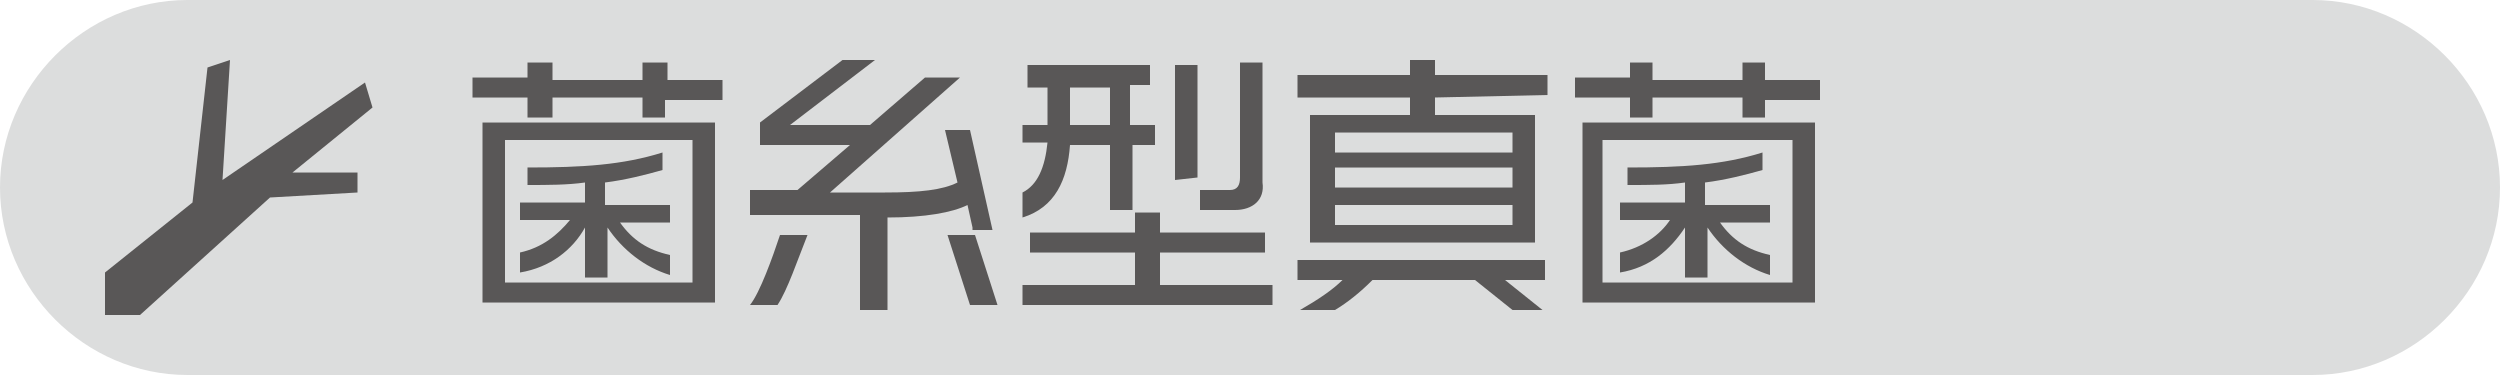
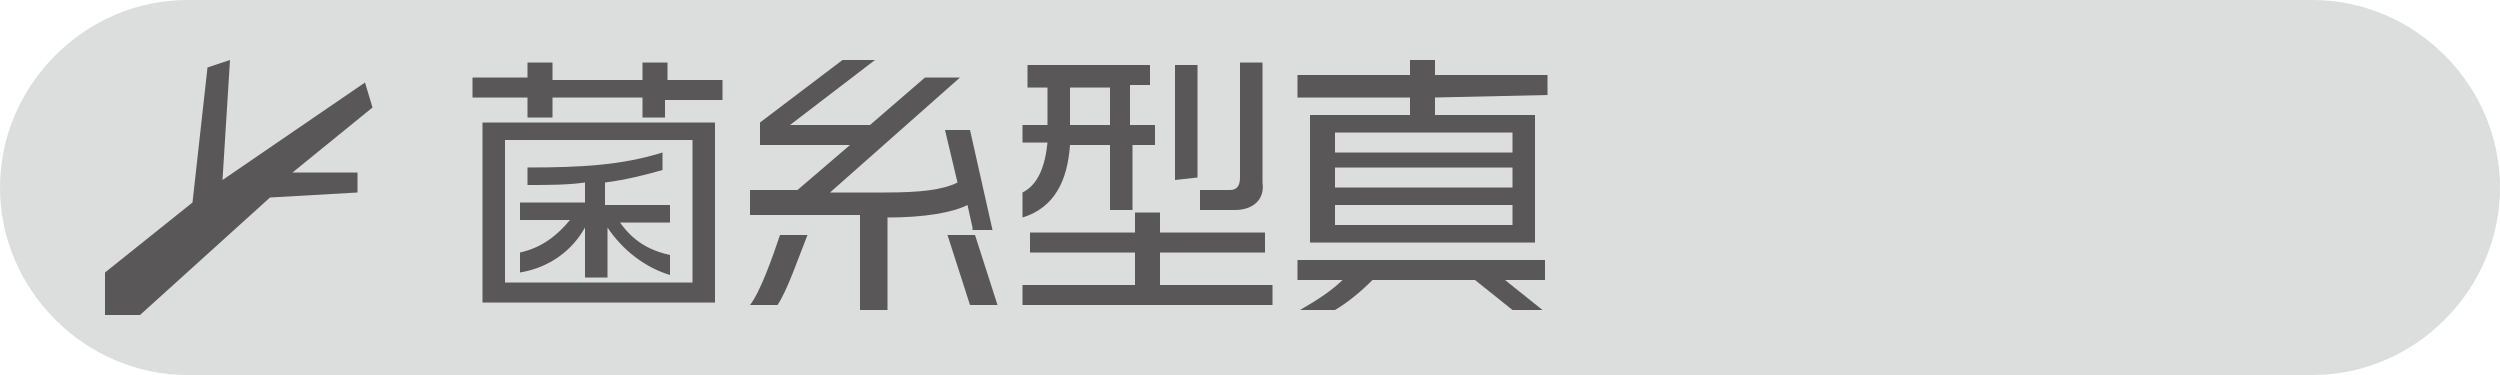
<svg xmlns="http://www.w3.org/2000/svg" version="1.1" id="レイヤー_1" x="0px" y="0px" viewBox="0 0 100 15" style="enable-background:new 0 0 100 15;" xml:space="preserve">
  <style type="text/css">
	.st0{fill:#DCDDDD;}
	.st1{fill:#595757;}
</style>
  <g>
    <path class="st0" d="M92.5,15h-85C3.4,15,0,11.6,0,7.5l0,0C0,3.4,3.4,0,7.5,0h85c4.1,0,7.5,3.4,7.5,7.5l0,0   C100,11.6,96.6,15,92.5,15z" />
  </g>
  <g>
    <path class="st1" d="M26.6,3.9v0.8h-0.9V3.9h-3.6v0.8h-1V3.9h-2.2V3.1h2.2V2.5h1v0.7h3.6V2.5h1v0.7h2.2v0.8H26.6z M19.3,12.1V4.9   h9.3v7.2C28.6,12.1,19.3,12.1,19.3,12.1z M27.7,5.6h-7.5v5.7h7.5V5.6z M24.3,9.1v2h-0.9v-2c-0.5,0.9-1.4,1.6-2.6,1.8v-0.8   c0.9-0.2,1.5-0.7,2-1.3h-2V8.1h2.6V7.3c-0.7,0.1-1.5,0.1-2.3,0.1V6.7c2.2,0,3.8-0.1,5.4-0.6v0.7c-0.7,0.2-1.5,0.4-2.3,0.5v0.9h2.6   v0.7h-2c0.5,0.7,1.1,1.1,2,1.3v0.8C25.8,10.7,24.9,10,24.3,9.1z" />
    <path class="st1" d="M38.9,9.1l-0.2-0.9c-0.6,0.3-1.7,0.5-3.2,0.5h0v3.7h-1.1V8.6h-4.4v-1h1.9l2.1-1.8h-3.6V4.9l3.3-2.5H35L31.6,5   h3.2L37,3.1h1.4l-5.2,4.6h2.2c1.4,0,2.3-0.1,2.9-0.4l-0.5-2.1h1l0.9,4H38.9z M31.1,12.2H30c0.4-0.5,0.9-1.9,1.2-2.8h1.1   C31.9,10.4,31.5,11.6,31.1,12.2z M38.8,12.2l-0.9-2.8h1.1l0.9,2.8H38.8z" />
    <path class="st1" d="M45.3,5.8v2.6h-0.9V5.8h-1.6c-0.1,1.4-0.6,2.5-1.9,2.9v-1c0.6-0.3,0.9-1,1-2h-1V5h1V3.5h-0.8V2.6h4.9v0.8h-0.8   V5h1v0.8C46.3,5.8,45.3,5.8,45.3,5.8z M40.9,12.2v-0.8h4.5v-1.3h-4.2V9.3h4.2V8.5h1v0.8h4.2v0.8h-4.2v1.3h4.5v0.8   C50.9,12.2,40.9,12.2,40.9,12.2z M44.4,3.5h-1.6V5h1.6V3.5z M47,7.2V2.6h0.9v4.5L47,7.2L47,7.2z M49.4,8.4H48V7.6h1.2   c0.3,0,0.4-0.2,0.4-0.5V2.5h0.9v4.8C50.6,8,50.1,8.4,49.4,8.4z" />
    <path class="st1" d="M57.4,3.9v0.7h4v5.1h-9V4.6h4V3.9h-4.5V3h4.5V2.4h1V3h4.5v0.8L57.4,3.9L57.4,3.9z M60.2,11.2l1.5,1.2h-1.2   L59,11.2h-4.1c-0.5,0.5-1,0.9-1.5,1.2H52c0.7-0.4,1.3-0.8,1.7-1.2h-1.8v-0.8h9.9v0.8H60.2z M60.5,5.3h-7.1v0.8h7.1V5.3z M60.5,6.7   h-7.1v0.8h7.1V6.7z M60.5,8.2h-7.1V9h7.1V8.2z" />
-     <path class="st1" d="M70.6,3.9v0.8h-0.9V3.9h-3.6v0.8h-0.9V3.9h-2.2V3.1h2.2V2.5h0.9v0.7h3.6V2.5h0.9v0.7h2.2v0.8H70.6z M63.3,12.1   V4.9h9.3v7.2C72.6,12.1,63.3,12.1,63.3,12.1z M71.7,5.6h-7.6v5.7h7.6V5.6z M68.3,9.1v2h-0.9v-2c-0.6,0.9-1.4,1.6-2.6,1.8v-0.8   c0.9-0.2,1.6-0.7,2-1.3h-2V8.1h2.6V7.3c-0.7,0.1-1.4,0.1-2.3,0.1V6.7c2.2,0,3.8-0.1,5.4-0.6v0.7c-0.7,0.2-1.5,0.4-2.3,0.5v0.9h2.6   v0.7h-2c0.5,0.7,1.1,1.1,2,1.3v0.8C69.8,10.7,68.9,10,68.3,9.1z" />
  </g>
  <polygon class="st1" points="14.3,7.7 14.3,6.9 11.7,6.9 14.9,4.3 14.6,3.3 8.9,7.2 9.2,2.4 8.3,2.7 7.7,8.1 4.2,10.9 4.2,12.6   5.6,12.6 10.8,7.9 " />
</svg>